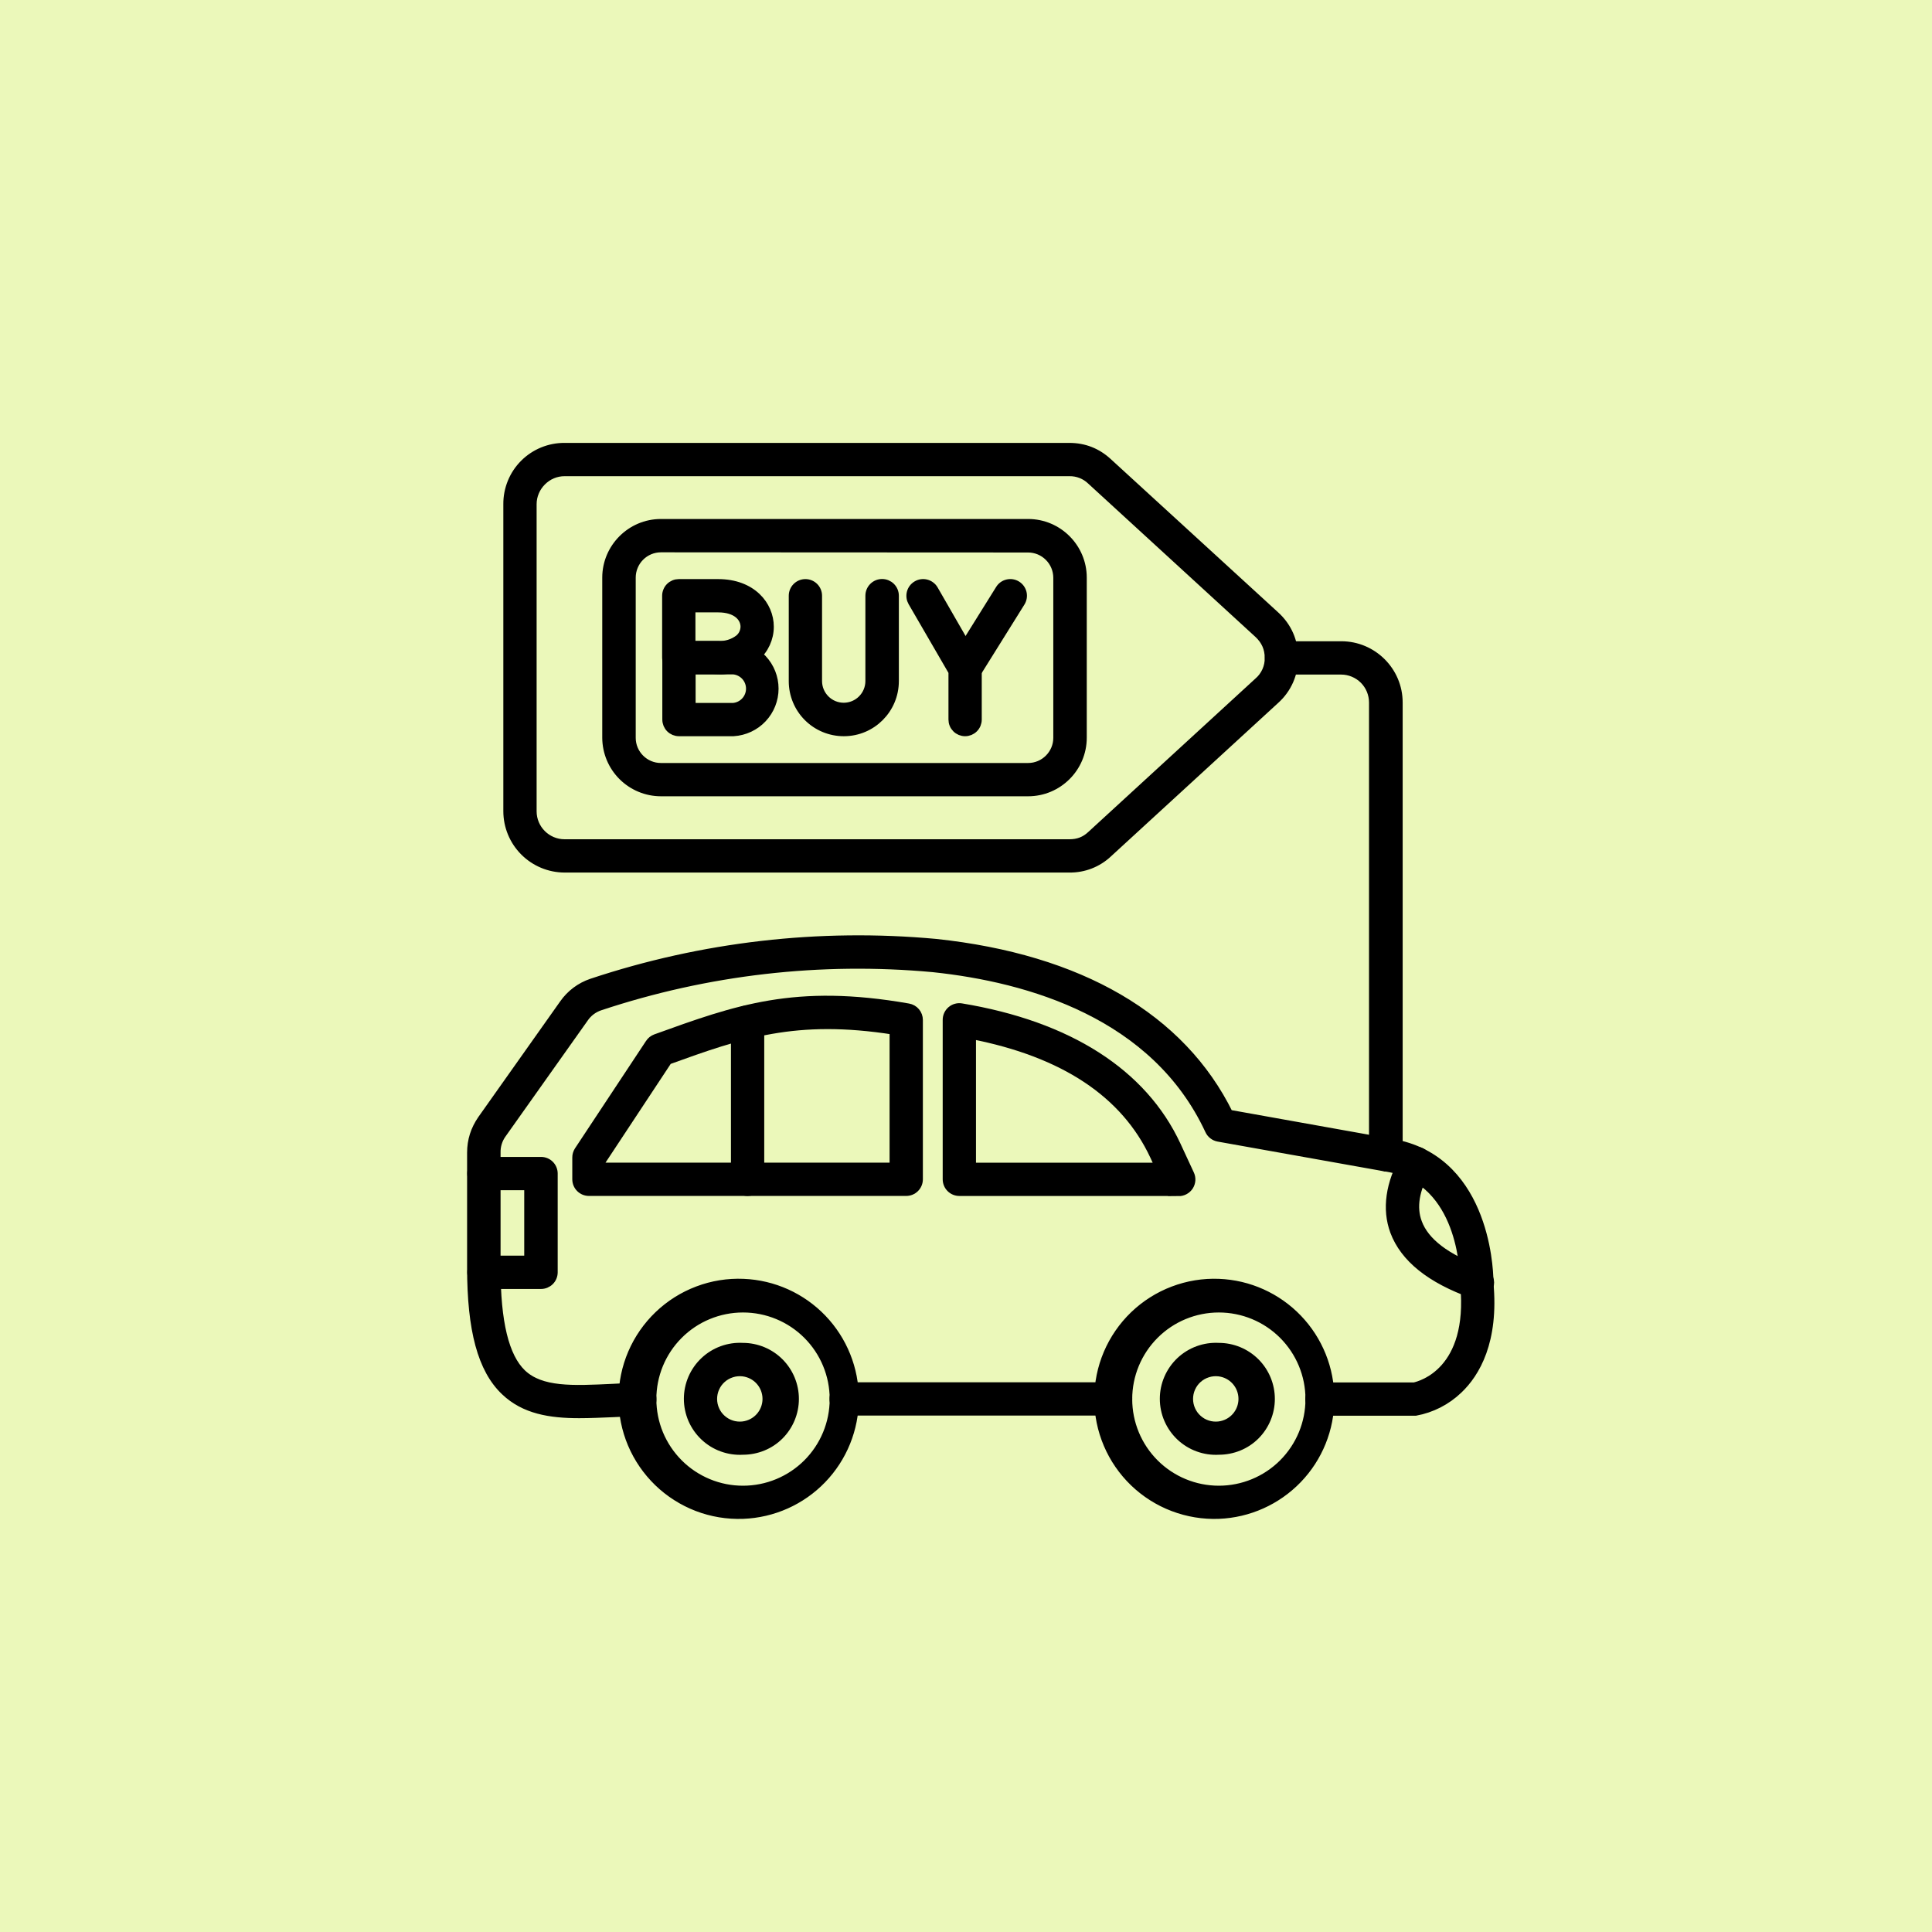
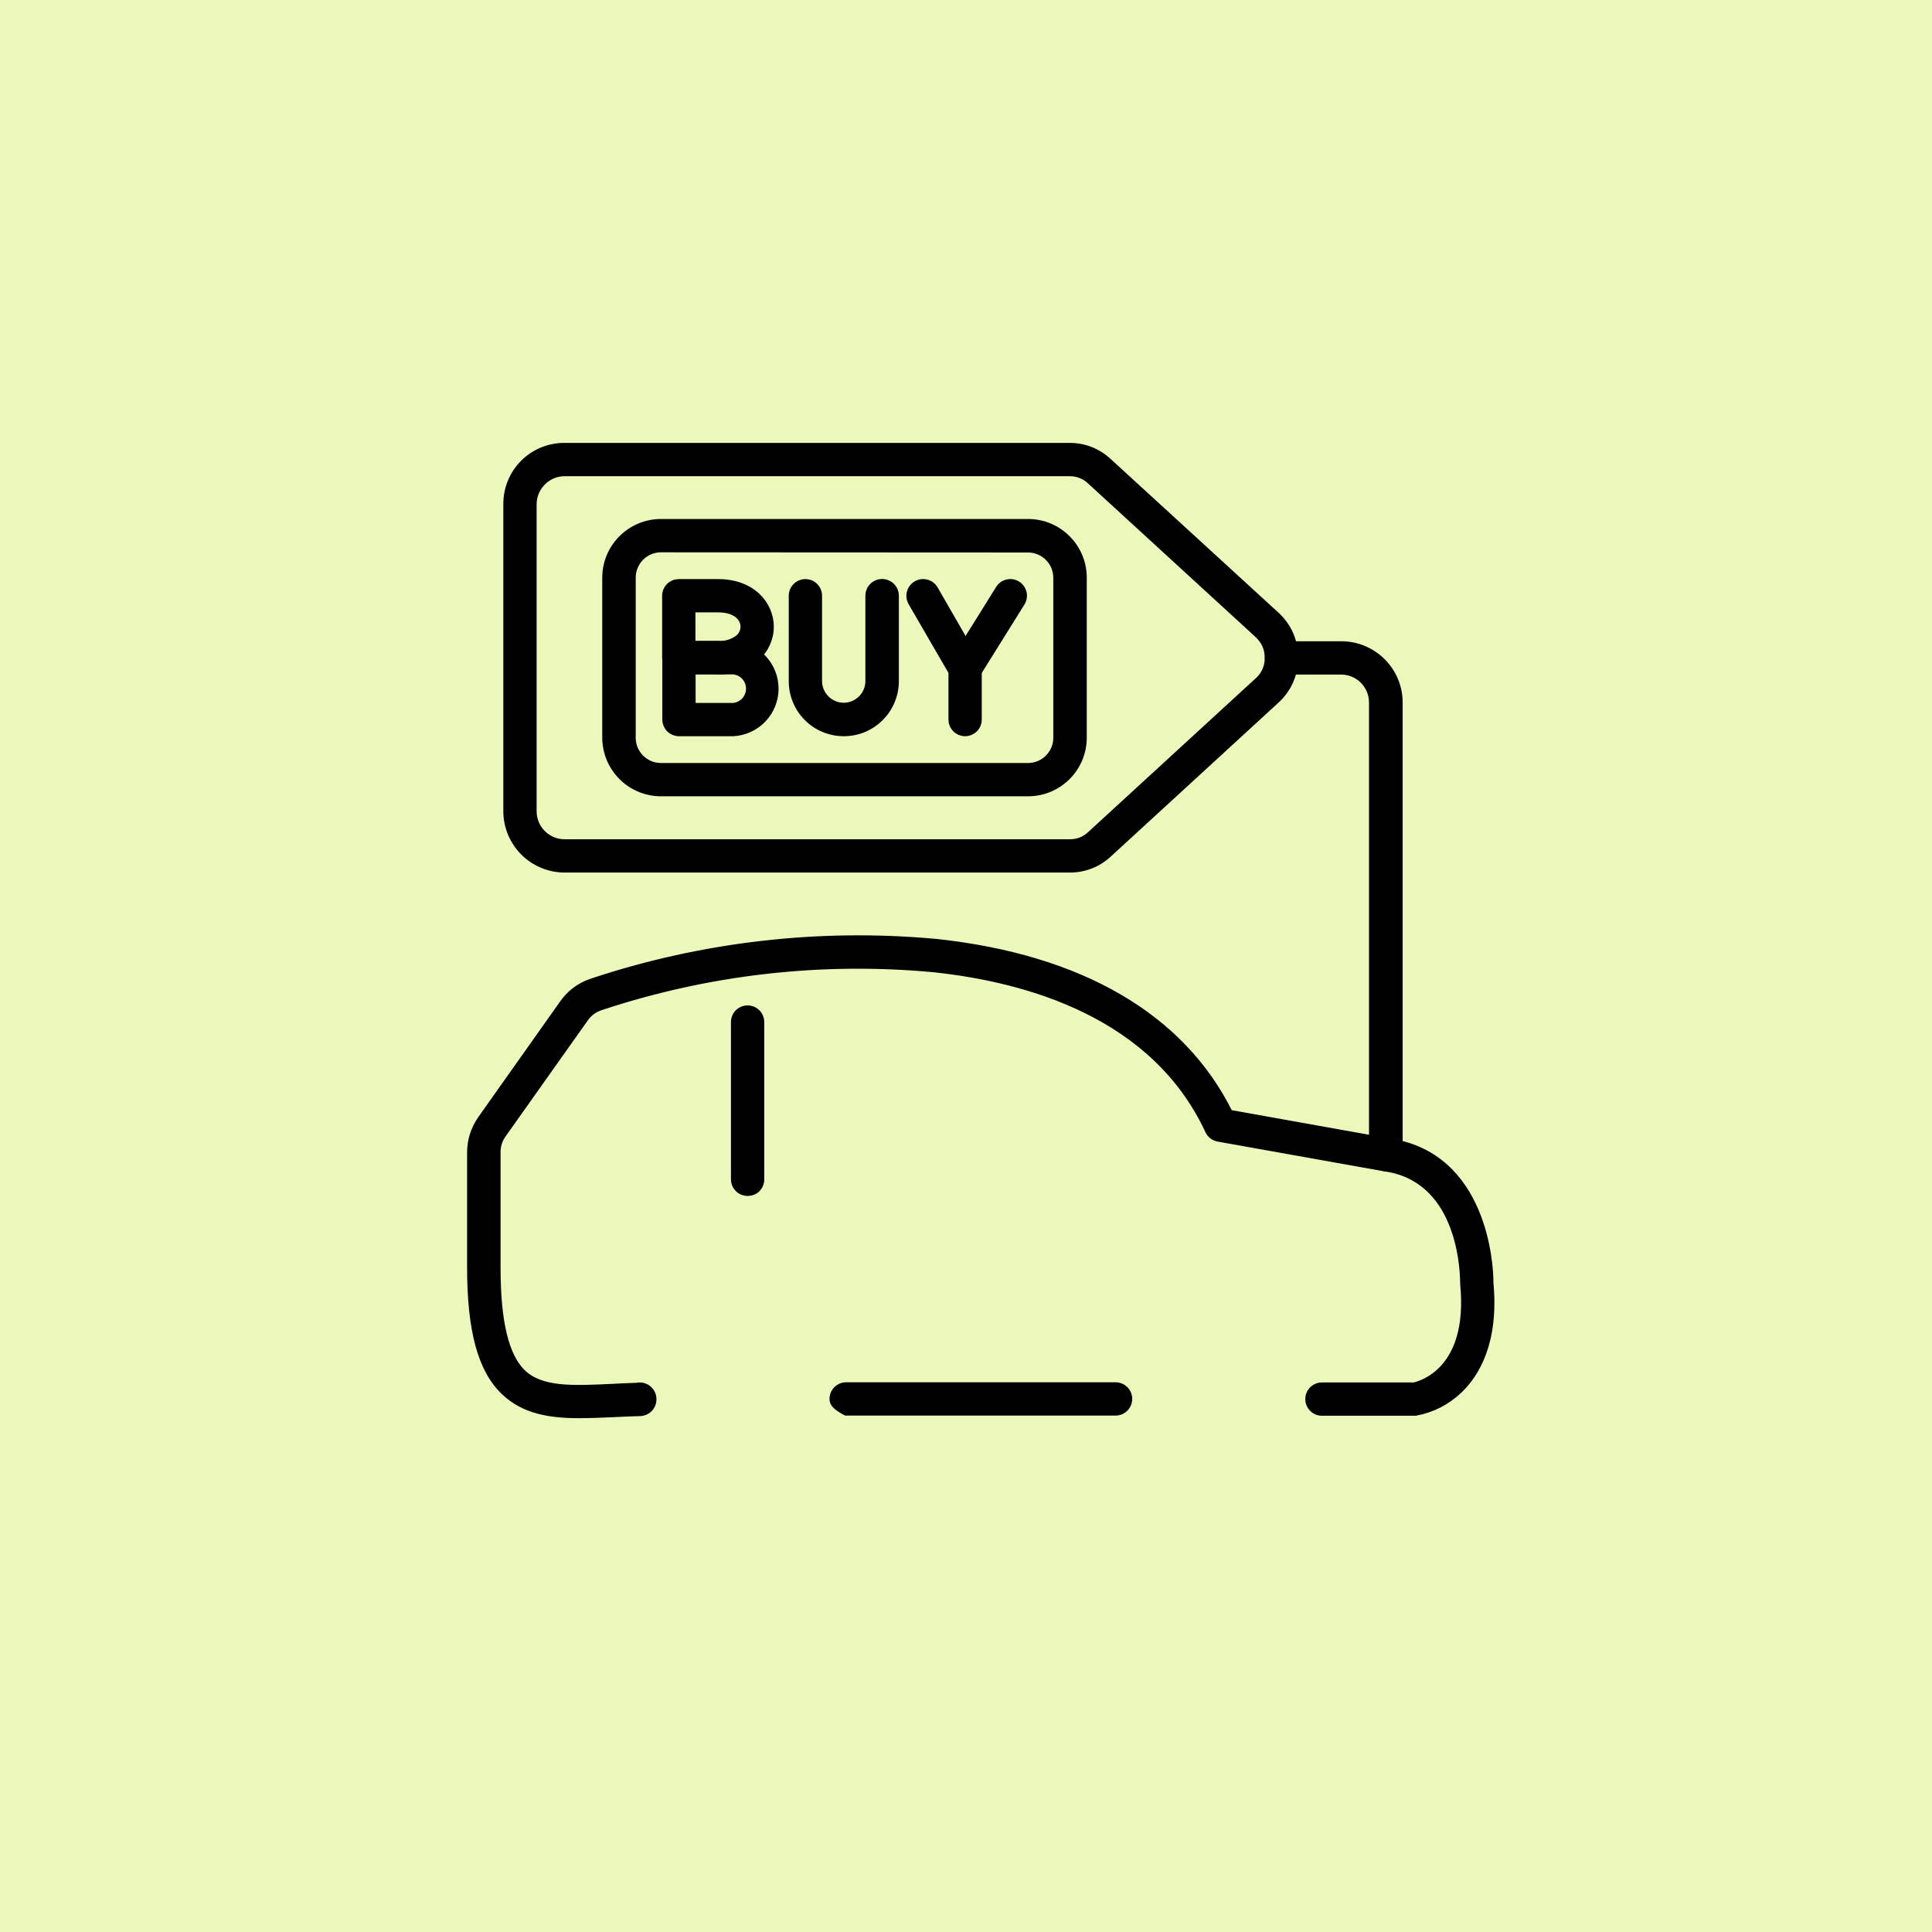
<svg xmlns="http://www.w3.org/2000/svg" width="65" height="65" viewBox="0 0 65 65" fill="none">
  <rect width="65" height="65" fill="#EBF8BA" />
-   <path fill-rule="evenodd" clip-rule="evenodd" d="M37.532 47.475H28.468C28.359 47.475 28.255 47.432 28.178 47.355C28.101 47.278 28.058 47.174 28.058 47.065C28.058 46.956 28.101 46.852 28.178 46.775C28.255 46.698 28.359 46.655 28.468 46.655H37.532C37.641 46.655 37.745 46.698 37.822 46.775C37.899 46.852 37.942 46.956 37.942 47.065C37.942 47.174 37.899 47.278 37.822 47.355C37.745 47.432 37.641 47.475 37.532 47.475ZM19.486 47.563C18.502 47.563 17.646 47.422 16.996 46.801C16.222 46.069 15.865 44.751 15.865 42.641V38.78C15.865 38.37 15.982 38.007 16.216 37.667L18.97 33.776C19.199 33.448 19.528 33.201 19.908 33.073C23.631 31.833 27.571 31.378 31.48 31.738C36.331 32.253 39.741 34.239 41.34 37.485L46.614 38.429L46.66 38.44C49.93 38.862 50.088 42.641 50.094 43.069V43.157C50.281 45.126 49.637 46.198 49.063 46.743C48.665 47.125 48.164 47.382 47.621 47.481H44.475C44.366 47.481 44.262 47.438 44.185 47.361C44.108 47.284 44.065 47.179 44.065 47.071C44.065 46.962 44.108 46.858 44.185 46.781C44.262 46.704 44.366 46.661 44.475 46.661H47.58C47.826 46.608 49.549 46.133 49.279 43.233C49.276 43.184 49.274 43.136 49.273 43.087C49.262 42.501 49.086 39.583 46.555 39.255C46.526 39.25 46.496 39.244 46.467 39.237L40.989 38.259C40.924 38.247 40.863 38.219 40.811 38.178C40.759 38.137 40.717 38.085 40.69 38.024C38.874 34.122 34.632 32.898 31.397 32.558C27.61 32.208 23.792 32.647 20.183 33.847C19.963 33.92 19.773 34.064 19.644 34.257L16.89 38.142C16.754 38.328 16.684 38.555 16.691 38.786V42.653C16.691 44.487 16.972 45.653 17.558 46.215C18.203 46.825 19.263 46.772 20.611 46.708C20.875 46.696 21.15 46.678 21.431 46.672C21.491 46.658 21.553 46.658 21.613 46.671C21.672 46.684 21.729 46.71 21.777 46.748C21.825 46.786 21.865 46.834 21.892 46.889C21.919 46.943 21.934 47.004 21.935 47.065C21.937 47.119 21.927 47.179 21.908 47.23C21.888 47.281 21.859 47.327 21.821 47.366C21.784 47.406 21.738 47.437 21.689 47.459C21.639 47.48 21.585 47.492 21.531 47.493C21.238 47.501 20.945 47.513 20.652 47.528C20.248 47.545 19.855 47.563 19.486 47.563Z" fill="black" stroke="black" stroke-width="0.3" />
-   <path fill-rule="evenodd" clip-rule="evenodd" d="M18.203 43.216H16.281C16.172 43.216 16.068 43.172 15.991 43.096C15.914 43.019 15.871 42.914 15.871 42.805C15.871 42.697 15.914 42.592 15.991 42.515C16.068 42.438 16.172 42.395 16.281 42.395H17.787V39.894H16.281C16.172 39.894 16.068 39.85 15.991 39.773C15.914 39.696 15.871 39.592 15.871 39.483C15.871 39.375 15.914 39.27 15.991 39.193C16.068 39.116 16.172 39.073 16.281 39.073H18.203C18.311 39.073 18.416 39.116 18.493 39.193C18.57 39.27 18.613 39.375 18.613 39.483V42.805C18.613 42.914 18.57 43.019 18.493 43.096C18.416 43.172 18.311 43.216 18.203 43.216ZM49.684 43.561C49.637 43.559 49.592 43.549 49.549 43.532C48.131 43.028 47.252 42.319 46.918 41.423C46.643 40.679 46.766 39.817 47.27 38.933C47.324 38.838 47.414 38.769 47.519 38.74C47.625 38.711 47.737 38.726 47.832 38.78C47.927 38.835 47.996 38.925 48.025 39.03C48.053 39.135 48.039 39.248 47.984 39.343C47.598 40.017 47.498 40.62 47.692 41.136C47.932 41.792 48.653 42.343 49.824 42.759C49.921 42.787 50.004 42.85 50.056 42.936C50.109 43.021 50.129 43.123 50.112 43.223C50.094 43.322 50.041 43.411 49.962 43.474C49.883 43.536 49.784 43.567 49.684 43.561ZM32.686 39.267H39.014L38.839 38.886C37.854 36.776 35.792 35.411 32.686 34.808V39.267ZM39.659 40.087H32.276C32.167 40.087 32.063 40.044 31.986 39.967C31.909 39.89 31.866 39.785 31.866 39.677V34.316C31.865 34.256 31.878 34.197 31.902 34.142C31.927 34.088 31.963 34.039 32.008 34C32.053 33.961 32.106 33.932 32.164 33.916C32.221 33.9 32.282 33.896 32.341 33.906C35.944 34.503 38.446 36.103 39.577 38.534L40.028 39.507C40.058 39.57 40.071 39.639 40.067 39.709C40.062 39.778 40.04 39.845 40.003 39.904C39.965 39.962 39.913 40.01 39.852 40.043C39.791 40.077 39.722 40.093 39.653 40.093L39.659 40.087ZM24.994 44.007C24.591 44.007 24.193 44.087 23.821 44.241C23.449 44.395 23.112 44.621 22.828 44.906C22.543 45.191 22.318 45.529 22.164 45.901C22.011 46.273 21.932 46.671 21.932 47.074C21.933 47.476 22.012 47.875 22.166 48.246C22.321 48.618 22.547 48.955 22.832 49.24C23.116 49.524 23.454 49.749 23.826 49.903C24.198 50.057 24.597 50.136 24.999 50.135C25.812 50.135 26.591 49.812 27.166 49.238C27.741 48.663 28.064 47.884 28.064 47.071C28.064 46.258 27.741 45.479 27.166 44.904C26.591 44.329 25.812 44.007 24.999 44.007H24.994ZM24.994 50.95C24.47 50.969 23.948 50.882 23.46 50.695C22.971 50.507 22.525 50.223 22.148 49.859C21.772 49.495 21.472 49.059 21.268 48.577C21.064 48.095 20.96 47.577 20.961 47.053C20.962 46.529 21.069 46.011 21.275 45.53C21.481 45.049 21.783 44.614 22.161 44.252C22.539 43.89 22.986 43.608 23.476 43.423C23.966 43.237 24.488 43.153 25.011 43.175C26.016 43.215 26.966 43.643 27.662 44.369C28.358 45.095 28.746 46.062 28.745 47.068C28.743 48.073 28.352 49.039 27.654 49.763C26.956 50.487 26.004 50.912 24.999 50.95H24.994ZM41.006 44.007C40.194 44.007 39.414 44.329 38.84 44.904C38.265 45.479 37.942 46.258 37.942 47.071C37.942 47.884 38.265 48.663 38.84 49.238C39.414 49.812 40.194 50.135 41.006 50.135C41.819 50.135 42.599 49.812 43.173 49.238C43.748 48.663 44.071 47.884 44.071 47.071C44.071 46.258 43.748 45.479 43.173 44.904C42.599 44.329 41.819 44.007 41.006 44.007ZM41.006 50.95C40.483 50.97 39.961 50.884 39.472 50.698C38.982 50.512 38.536 50.229 38.158 49.866C37.781 49.503 37.481 49.068 37.276 48.586C37.071 48.104 36.965 47.586 36.965 47.062C36.965 46.538 37.071 46.02 37.276 45.538C37.481 45.057 37.781 44.621 38.158 44.258C38.536 43.895 38.982 43.612 39.472 43.426C39.961 43.24 40.483 43.154 41.006 43.175C42.011 43.214 42.962 43.642 43.658 44.367C44.355 45.092 44.744 46.059 44.743 47.065C44.742 48.071 44.352 49.037 43.654 49.761C42.956 50.485 42.005 50.911 41.001 50.95H41.006Z" fill="black" stroke="black" stroke-width="0.3" />
-   <path fill-rule="evenodd" clip-rule="evenodd" d="M41.006 46.156C40.878 46.142 40.749 46.154 40.626 46.194C40.503 46.233 40.39 46.297 40.294 46.383C40.198 46.468 40.121 46.574 40.069 46.691C40.016 46.809 39.989 46.936 39.989 47.065C39.989 47.193 40.016 47.321 40.069 47.438C40.121 47.556 40.198 47.661 40.294 47.746C40.39 47.832 40.503 47.897 40.626 47.936C40.749 47.975 40.878 47.987 41.006 47.973C41.229 47.947 41.435 47.841 41.585 47.673C41.734 47.506 41.817 47.289 41.817 47.065C41.817 46.84 41.734 46.623 41.585 46.456C41.435 46.288 41.229 46.182 41.006 46.156ZM41.006 48.793C40.77 48.807 40.534 48.772 40.312 48.691C40.09 48.611 39.887 48.485 39.715 48.323C39.544 48.161 39.407 47.965 39.313 47.749C39.219 47.532 39.171 47.298 39.171 47.062C39.171 46.825 39.219 46.592 39.313 46.375C39.407 46.158 39.544 45.962 39.715 45.8C39.887 45.638 40.09 45.513 40.312 45.432C40.534 45.351 40.77 45.317 41.006 45.33C41.466 45.33 41.907 45.513 42.233 45.838C42.558 46.163 42.741 46.605 42.741 47.065C42.741 47.525 42.558 47.966 42.233 48.291C41.907 48.616 41.466 48.793 41.006 48.793ZM24.993 46.156C24.866 46.142 24.736 46.154 24.613 46.194C24.491 46.233 24.377 46.297 24.281 46.383C24.185 46.468 24.108 46.574 24.056 46.691C24.003 46.809 23.976 46.936 23.976 47.065C23.976 47.193 24.003 47.321 24.056 47.438C24.108 47.556 24.185 47.661 24.281 47.746C24.377 47.832 24.491 47.897 24.613 47.936C24.736 47.975 24.866 47.987 24.993 47.973C25.216 47.947 25.422 47.841 25.572 47.673C25.721 47.506 25.804 47.289 25.804 47.065C25.804 46.84 25.721 46.623 25.572 46.456C25.422 46.288 25.216 46.182 24.993 46.156ZM24.993 48.793C24.758 48.807 24.521 48.772 24.299 48.691C24.077 48.611 23.874 48.485 23.703 48.323C23.531 48.161 23.394 47.965 23.3 47.749C23.207 47.532 23.158 47.298 23.158 47.062C23.158 46.825 23.207 46.592 23.3 46.375C23.394 46.158 23.531 45.962 23.703 45.8C23.874 45.638 24.077 45.513 24.299 45.432C24.521 45.351 24.758 45.317 24.993 45.33C25.453 45.33 25.895 45.513 26.22 45.838C26.545 46.163 26.728 46.605 26.728 47.065C26.728 47.525 26.545 47.966 26.22 48.291C25.895 48.616 25.453 48.793 24.993 48.793ZM20.224 39.266H30.079V34.661C26.769 34.139 24.929 34.778 22.468 35.669L20.224 39.067V39.266ZM30.489 40.086H19.814C19.705 40.086 19.601 40.043 19.524 39.966C19.447 39.889 19.404 39.785 19.404 39.676V38.944C19.403 38.865 19.426 38.788 19.468 38.721L21.859 35.106C21.907 35.031 21.979 34.973 22.064 34.942C24.788 33.958 26.757 33.243 30.559 33.911C30.655 33.928 30.741 33.977 30.803 34.051C30.865 34.125 30.899 34.219 30.899 34.315V39.676C30.899 39.785 30.856 39.889 30.779 39.966C30.702 40.043 30.598 40.086 30.489 40.086Z" fill="black" stroke="black" stroke-width="0.3" />
+   <path fill-rule="evenodd" clip-rule="evenodd" d="M37.532 47.475H28.468C28.101 47.278 28.058 47.174 28.058 47.065C28.058 46.956 28.101 46.852 28.178 46.775C28.255 46.698 28.359 46.655 28.468 46.655H37.532C37.641 46.655 37.745 46.698 37.822 46.775C37.899 46.852 37.942 46.956 37.942 47.065C37.942 47.174 37.899 47.278 37.822 47.355C37.745 47.432 37.641 47.475 37.532 47.475ZM19.486 47.563C18.502 47.563 17.646 47.422 16.996 46.801C16.222 46.069 15.865 44.751 15.865 42.641V38.78C15.865 38.37 15.982 38.007 16.216 37.667L18.97 33.776C19.199 33.448 19.528 33.201 19.908 33.073C23.631 31.833 27.571 31.378 31.48 31.738C36.331 32.253 39.741 34.239 41.34 37.485L46.614 38.429L46.66 38.44C49.93 38.862 50.088 42.641 50.094 43.069V43.157C50.281 45.126 49.637 46.198 49.063 46.743C48.665 47.125 48.164 47.382 47.621 47.481H44.475C44.366 47.481 44.262 47.438 44.185 47.361C44.108 47.284 44.065 47.179 44.065 47.071C44.065 46.962 44.108 46.858 44.185 46.781C44.262 46.704 44.366 46.661 44.475 46.661H47.58C47.826 46.608 49.549 46.133 49.279 43.233C49.276 43.184 49.274 43.136 49.273 43.087C49.262 42.501 49.086 39.583 46.555 39.255C46.526 39.25 46.496 39.244 46.467 39.237L40.989 38.259C40.924 38.247 40.863 38.219 40.811 38.178C40.759 38.137 40.717 38.085 40.69 38.024C38.874 34.122 34.632 32.898 31.397 32.558C27.61 32.208 23.792 32.647 20.183 33.847C19.963 33.92 19.773 34.064 19.644 34.257L16.89 38.142C16.754 38.328 16.684 38.555 16.691 38.786V42.653C16.691 44.487 16.972 45.653 17.558 46.215C18.203 46.825 19.263 46.772 20.611 46.708C20.875 46.696 21.15 46.678 21.431 46.672C21.491 46.658 21.553 46.658 21.613 46.671C21.672 46.684 21.729 46.71 21.777 46.748C21.825 46.786 21.865 46.834 21.892 46.889C21.919 46.943 21.934 47.004 21.935 47.065C21.937 47.119 21.927 47.179 21.908 47.23C21.888 47.281 21.859 47.327 21.821 47.366C21.784 47.406 21.738 47.437 21.689 47.459C21.639 47.48 21.585 47.492 21.531 47.493C21.238 47.501 20.945 47.513 20.652 47.528C20.248 47.545 19.855 47.563 19.486 47.563Z" fill="black" stroke="black" stroke-width="0.3" />
  <path fill-rule="evenodd" clip-rule="evenodd" d="M25.152 40.087C25.098 40.087 25.044 40.076 24.995 40.056C24.945 40.035 24.9 40.005 24.862 39.967C24.824 39.928 24.793 39.883 24.773 39.834C24.752 39.784 24.742 39.73 24.742 39.677V34.386C24.742 34.277 24.785 34.173 24.862 34.096C24.939 34.019 25.043 33.976 25.152 33.976C25.261 33.976 25.365 34.019 25.442 34.096C25.519 34.173 25.562 34.277 25.562 34.386V39.682C25.562 39.791 25.519 39.895 25.442 39.972C25.365 40.049 25.261 40.087 25.152 40.087ZM18.994 15.871C18.701 15.871 18.431 15.988 18.226 16.193C18.125 16.294 18.044 16.413 17.989 16.545C17.933 16.677 17.904 16.818 17.904 16.961V27.296C17.904 27.9 18.396 28.386 18.994 28.386H35.979C36.272 28.386 36.507 28.298 36.718 28.099L42.342 22.937C42.457 22.838 42.548 22.714 42.61 22.576C42.672 22.437 42.703 22.286 42.7 22.134C42.7 21.812 42.583 21.549 42.348 21.326L36.718 16.164C36.62 16.069 36.505 15.994 36.378 15.944C36.251 15.893 36.116 15.869 35.979 15.871H18.994ZM35.979 29.206H18.994C18.487 29.205 18.001 29.002 17.643 28.643C17.285 28.284 17.084 27.798 17.084 27.291V16.961C17.082 16.71 17.131 16.46 17.226 16.228C17.321 15.996 17.462 15.784 17.64 15.607C17.817 15.429 18.029 15.289 18.261 15.193C18.494 15.098 18.743 15.049 18.994 15.051H35.979C36.471 15.051 36.905 15.221 37.268 15.555L42.905 20.717C43.309 21.086 43.526 21.578 43.526 22.123C43.529 22.389 43.475 22.652 43.368 22.896C43.261 23.139 43.103 23.357 42.905 23.535L37.274 28.703C36.924 29.032 36.46 29.212 35.979 29.206Z" fill="black" stroke="black" stroke-width="0.3" />
  <path fill-rule="evenodd" clip-rule="evenodd" d="M46.619 39.249C46.566 39.249 46.512 39.238 46.462 39.218C46.413 39.197 46.367 39.167 46.329 39.129C46.291 39.091 46.261 39.046 46.24 38.996C46.22 38.946 46.209 38.893 46.209 38.839V23.635C46.209 23.346 46.094 23.068 45.89 22.864C45.686 22.66 45.408 22.545 45.12 22.545H43.116C43.007 22.545 42.903 22.502 42.826 22.425C42.749 22.348 42.706 22.243 42.706 22.135C42.706 22.026 42.749 21.922 42.826 21.845C42.903 21.768 43.007 21.724 43.116 21.724H45.125C46.18 21.724 47.041 22.58 47.041 23.635V38.851C47.041 38.959 46.998 39.064 46.921 39.141C46.844 39.218 46.74 39.261 46.631 39.261L46.619 39.249ZM23.253 21.713H24.162C24.416 21.729 24.668 21.652 24.87 21.496C24.93 21.445 24.979 21.383 25.012 21.312C25.045 21.241 25.063 21.164 25.064 21.086C25.064 20.77 24.783 20.453 24.162 20.453H23.247V21.713H23.253ZM24.162 22.533H22.837C22.729 22.533 22.624 22.49 22.547 22.413C22.471 22.336 22.427 22.232 22.427 22.123V20.043C22.427 19.989 22.438 19.936 22.459 19.886C22.479 19.836 22.509 19.791 22.547 19.753C22.585 19.715 22.631 19.685 22.68 19.664C22.73 19.643 22.784 19.633 22.837 19.633H24.162C25.292 19.633 25.884 20.365 25.884 21.086C25.884 21.473 25.714 21.848 25.415 22.105C25.065 22.4 24.619 22.554 24.162 22.539V22.533Z" fill="black" stroke="black" stroke-width="0.3" />
  <path fill-rule="evenodd" clip-rule="evenodd" d="M23.253 23.799H24.677C24.834 23.784 24.979 23.711 25.085 23.594C25.191 23.478 25.249 23.326 25.249 23.169C25.249 23.012 25.191 22.86 25.085 22.743C24.979 22.627 24.834 22.554 24.677 22.539H23.253V23.799ZM24.677 24.619H22.843C22.789 24.619 22.736 24.608 22.686 24.588C22.637 24.567 22.591 24.537 22.553 24.499C22.515 24.461 22.485 24.416 22.464 24.366C22.444 24.316 22.433 24.263 22.433 24.209V22.129C22.433 22.02 22.476 21.916 22.553 21.839C22.63 21.762 22.735 21.719 22.843 21.719H24.683C25.052 21.742 25.398 21.905 25.65 22.174C25.903 22.444 26.044 22.799 26.044 23.169C26.044 23.538 25.903 23.894 25.65 24.163C25.398 24.433 25.046 24.596 24.677 24.619ZM28.386 24.619C27.935 24.619 27.503 24.44 27.184 24.121C26.866 23.803 26.687 23.37 26.687 22.92V20.043C26.687 19.934 26.73 19.83 26.807 19.753C26.884 19.676 26.988 19.633 27.097 19.633C27.206 19.633 27.31 19.676 27.387 19.753C27.464 19.83 27.507 19.934 27.507 20.043V22.914C27.507 23.147 27.6 23.37 27.765 23.535C27.929 23.7 28.153 23.793 28.386 23.793C28.619 23.793 28.843 23.7 29.007 23.535C29.172 23.37 29.265 23.147 29.265 22.914V20.043C29.265 19.933 29.308 19.828 29.386 19.751C29.463 19.673 29.568 19.63 29.678 19.63C29.787 19.63 29.892 19.673 29.97 19.751C30.047 19.828 30.091 19.933 30.091 20.043V22.914C30.091 23.857 29.329 24.619 28.392 24.619H28.386ZM32.47 24.619C32.416 24.619 32.362 24.608 32.313 24.588C32.263 24.567 32.218 24.537 32.18 24.499C32.142 24.461 32.111 24.416 32.091 24.366C32.07 24.316 32.06 24.263 32.06 24.209V22.598L30.7 20.254C30.673 20.207 30.655 20.155 30.648 20.101C30.641 20.047 30.644 19.993 30.658 19.94C30.672 19.888 30.696 19.838 30.729 19.795C30.762 19.752 30.803 19.716 30.85 19.689C30.897 19.661 30.948 19.643 31.002 19.636C31.056 19.629 31.111 19.632 31.163 19.646C31.216 19.66 31.265 19.684 31.308 19.717C31.352 19.75 31.388 19.791 31.415 19.838L32.821 22.281C32.858 22.343 32.879 22.414 32.88 22.486V24.209C32.88 24.263 32.869 24.316 32.849 24.366C32.828 24.416 32.798 24.461 32.76 24.499C32.722 24.537 32.676 24.567 32.627 24.588C32.577 24.608 32.524 24.619 32.47 24.619Z" fill="black" stroke="black" stroke-width="0.3" />
  <path fill-rule="evenodd" clip-rule="evenodd" d="M32.47 22.896C32.396 22.896 32.324 22.877 32.261 22.84C32.197 22.803 32.145 22.75 32.109 22.686C32.073 22.622 32.055 22.55 32.056 22.476C32.058 22.403 32.079 22.331 32.118 22.269L33.642 19.826C33.699 19.733 33.791 19.667 33.897 19.643C34.003 19.618 34.114 19.636 34.207 19.694C34.299 19.751 34.365 19.843 34.39 19.949C34.415 20.055 34.396 20.167 34.339 20.259L32.815 22.702C32.778 22.762 32.726 22.811 32.665 22.845C32.603 22.879 32.54 22.896 32.47 22.896Z" fill="black" stroke="black" stroke-width="0.3" />
  <path fill-rule="evenodd" clip-rule="evenodd" d="M22.234 18.432C21.969 18.433 21.716 18.539 21.529 18.727C21.343 18.915 21.238 19.169 21.238 19.433V24.824C21.238 25.369 21.683 25.82 22.234 25.82H34.591C35.141 25.82 35.587 25.369 35.587 24.824V19.433C35.585 19.17 35.48 18.917 35.293 18.731C35.107 18.544 34.854 18.439 34.591 18.438L22.234 18.432ZM34.591 26.64H22.234C21.752 26.639 21.29 26.447 20.949 26.107C20.608 25.767 20.415 25.306 20.412 24.824V19.433C20.412 18.432 21.232 17.611 22.234 17.611H34.591C35.598 17.611 36.413 18.432 36.413 19.433V24.818C36.413 25.826 35.593 26.64 34.591 26.64Z" fill="black" stroke="black" stroke-width="0.3" />
</svg>